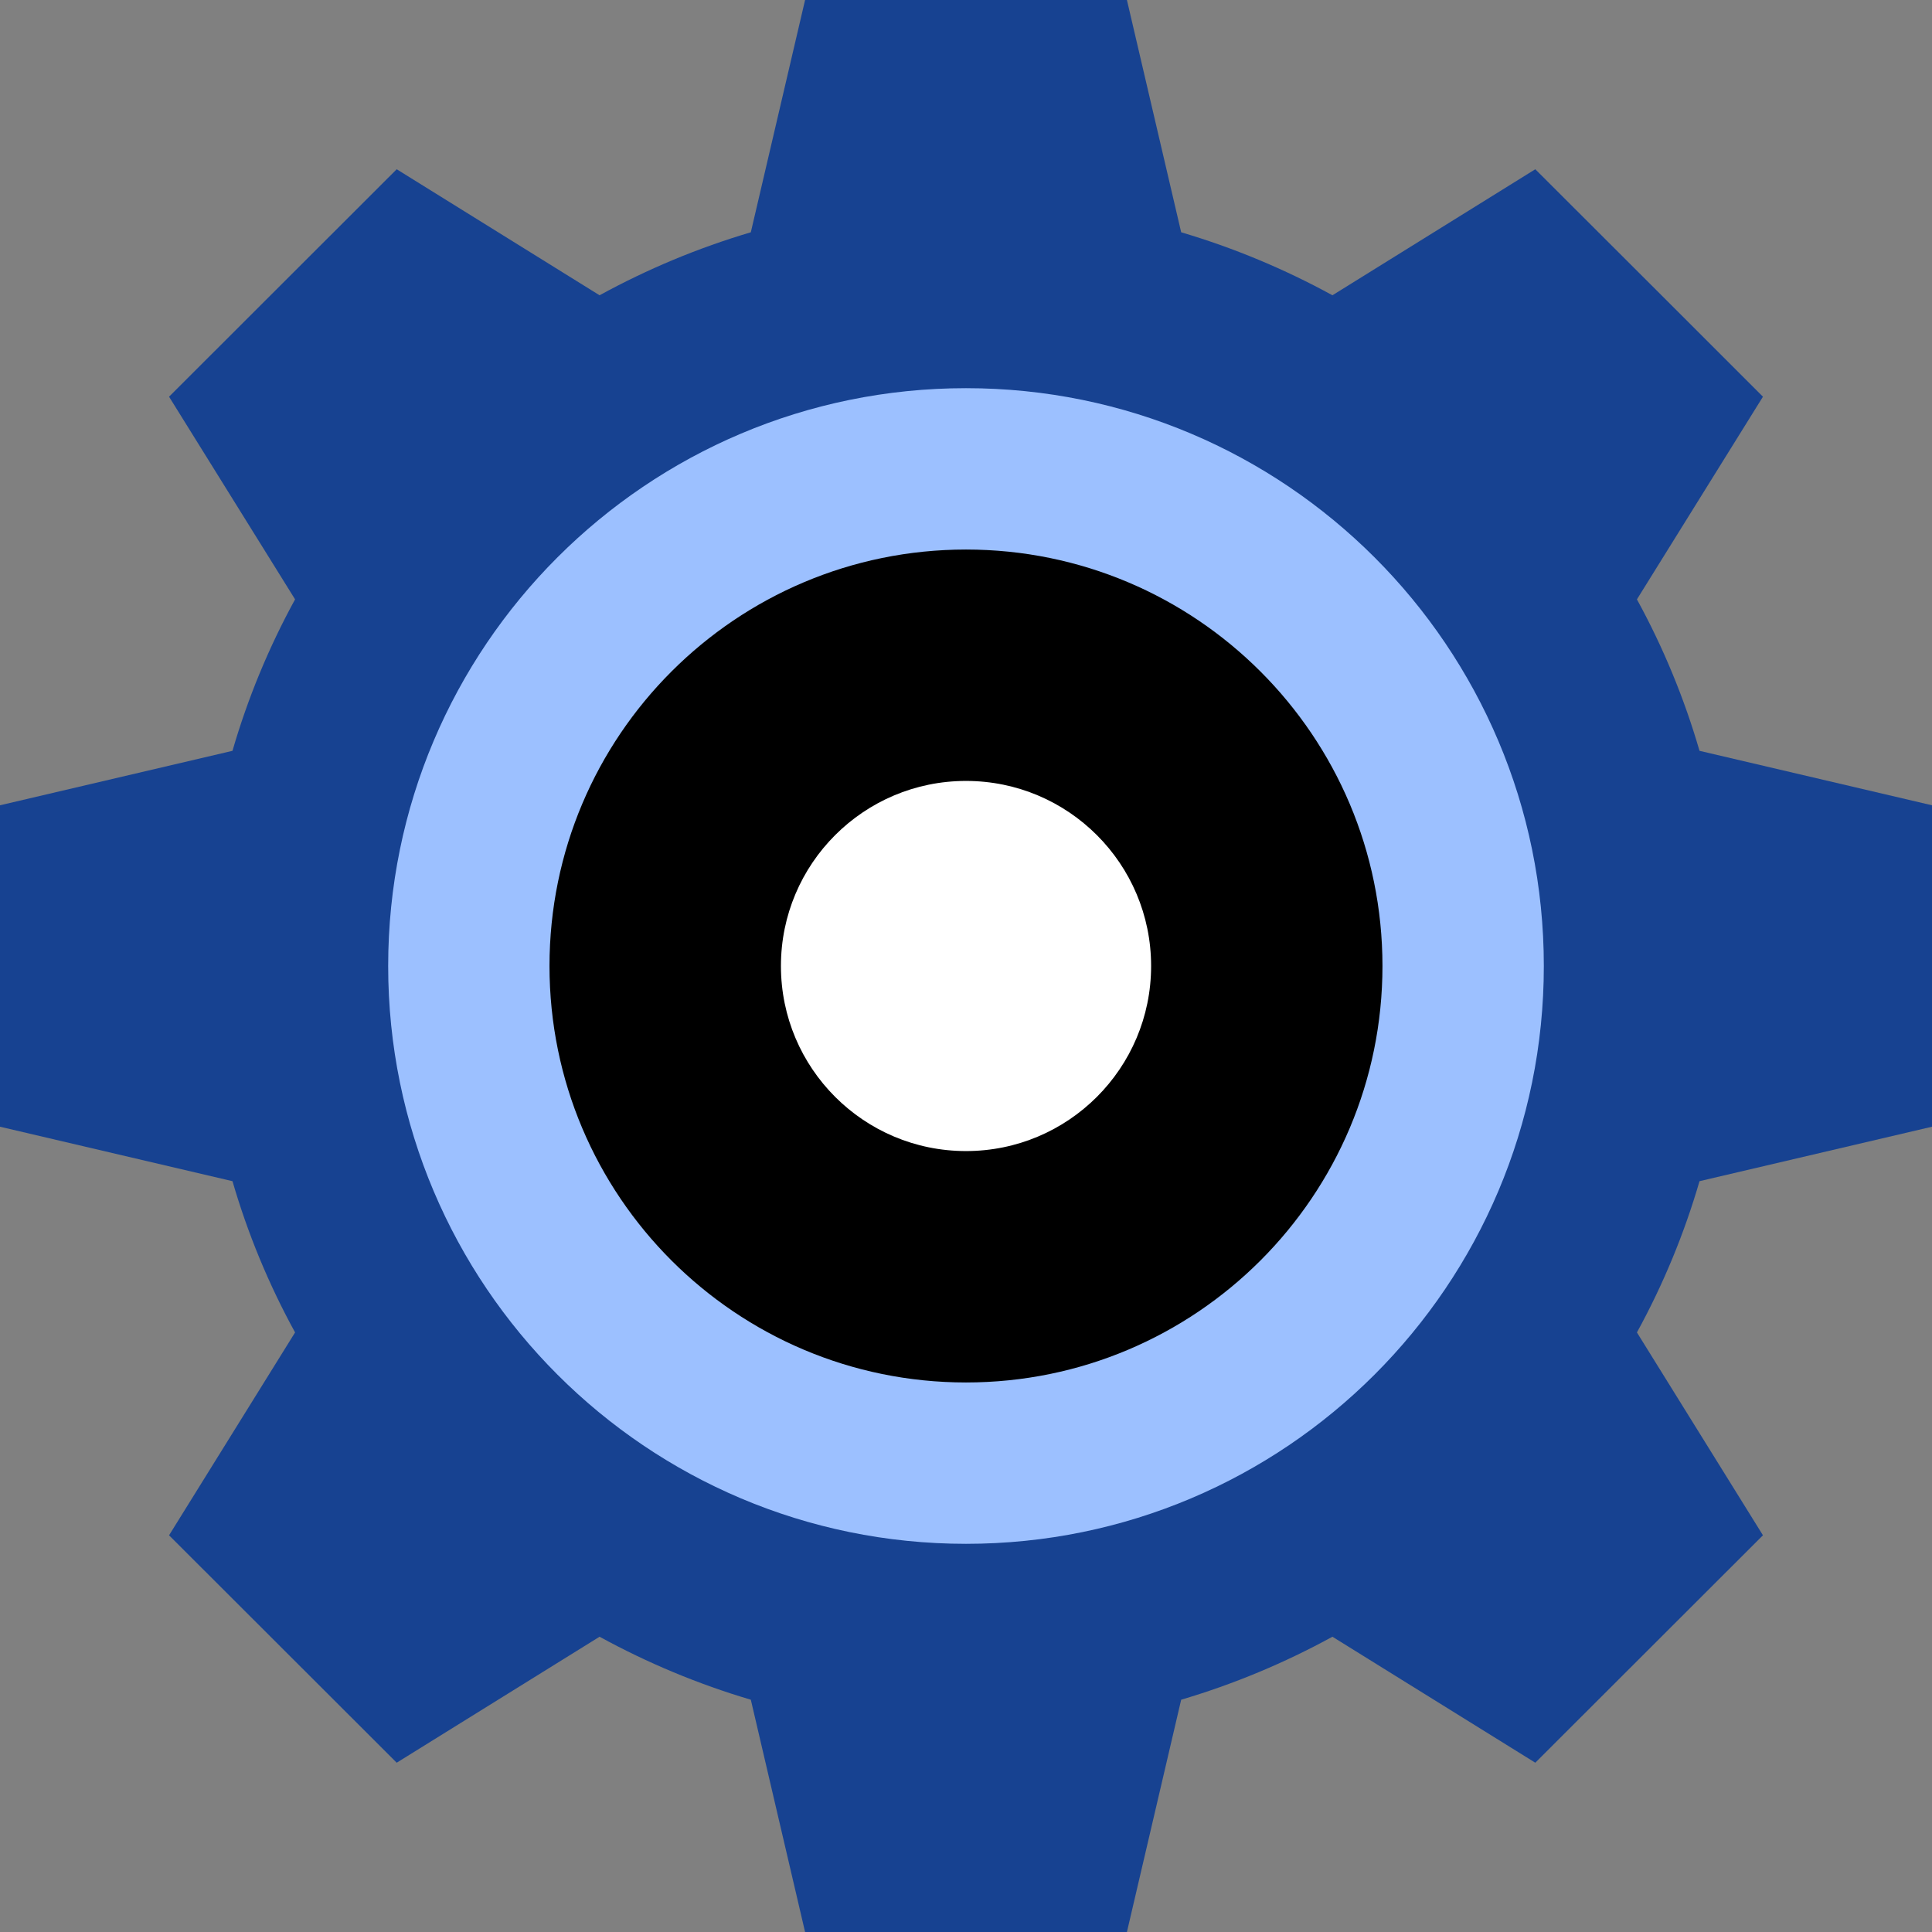
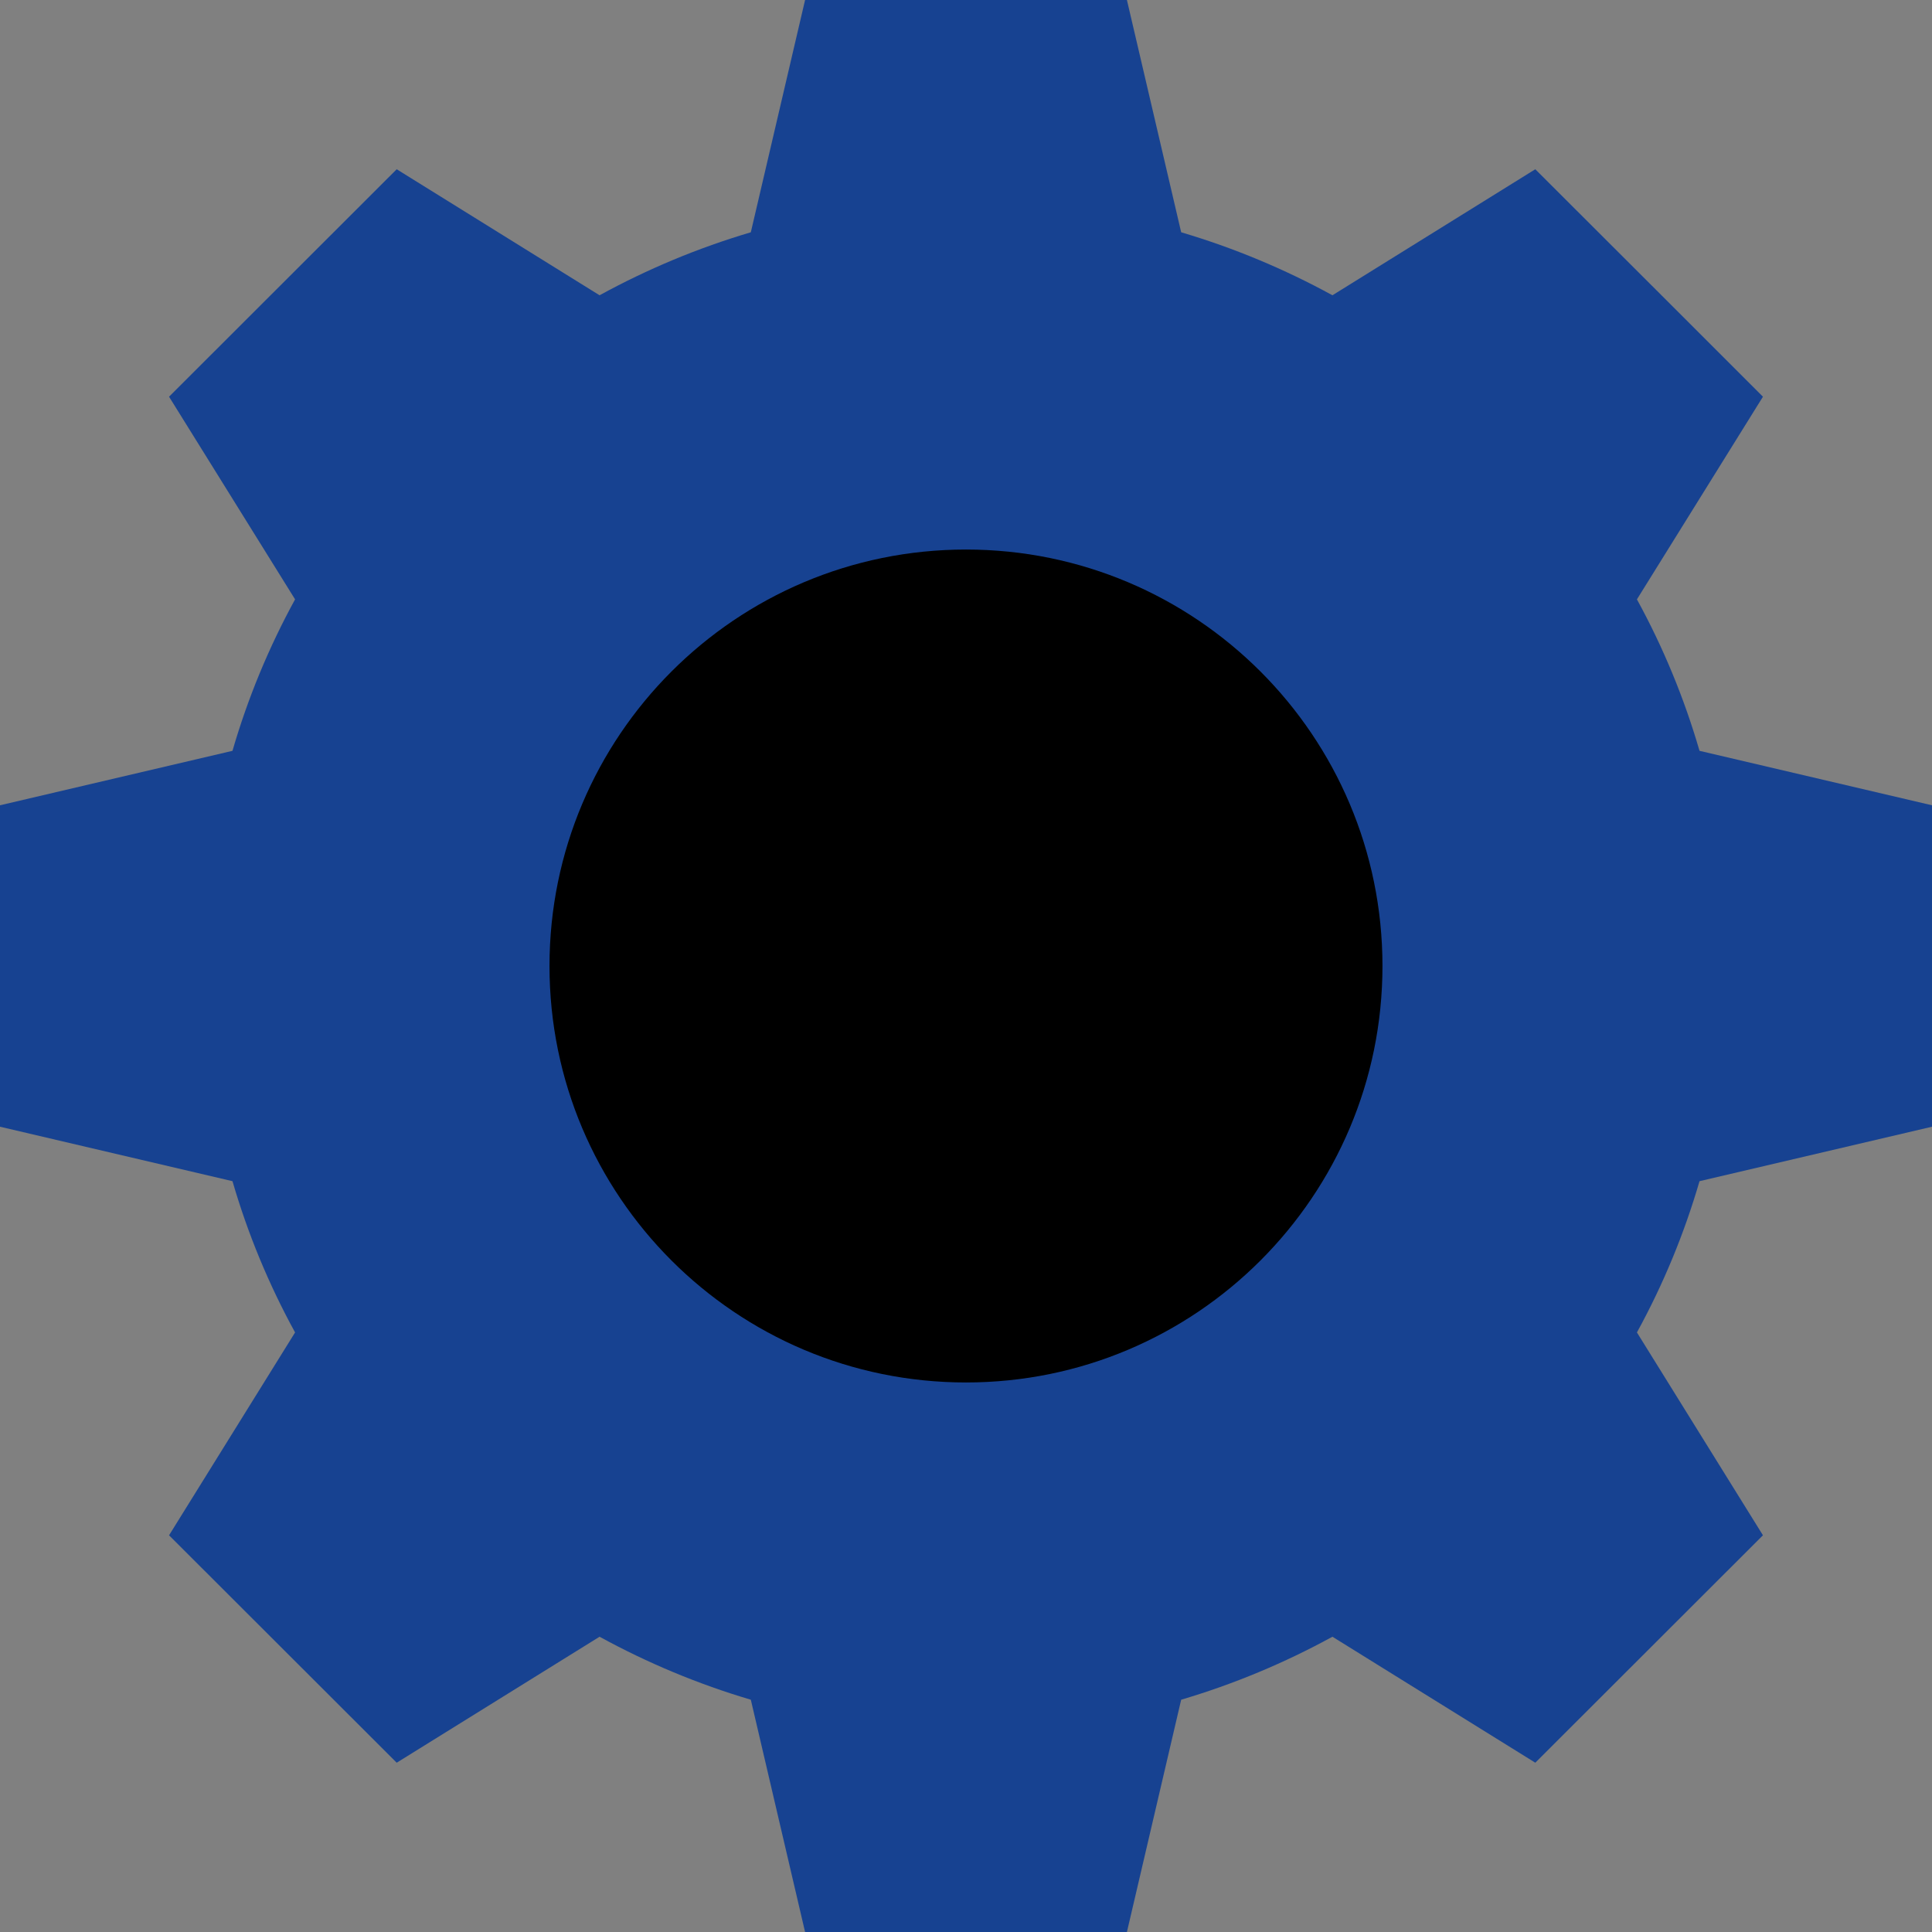
<svg xmlns="http://www.w3.org/2000/svg" width="48" height="48" viewBox="0 0 48 48" fill="none">
  <rect x="0" y="0" width="48" height="48" fill="#808080" stroke="none" />
  <path d="M42.224 29.346C41.844 30.651 41.323 31.912 40.669 33.104L43.8 38.144L38.144 43.794L33.104 40.664C31.91 41.318 30.65 41.843 29.346 42.229L27.998 48H20.002L18.654 42.229C17.35 41.843 16.09 41.318 14.896 40.664L9.856 43.794L4.2 38.144L7.331 33.104C6.677 31.912 6.155 30.651 5.776 29.346L0 27.993V20.007L5.776 18.654C6.155 17.347 6.677 16.085 7.331 14.891L4.2 9.856L9.856 4.205L14.896 7.336C16.09 6.682 17.35 6.157 18.654 5.771L20.002 0H27.998L29.346 5.771C30.65 6.157 31.91 6.682 33.104 7.336L38.144 4.205L40.974 7.031L43.8 9.856L40.669 14.891C41.323 16.085 41.844 17.347 42.224 18.654L48 20.007V27.993L42.224 29.346Z" fill="#174291" />
-   <path d="M24 38.356C31.929 38.356 38.356 31.929 38.356 24C38.356 16.071 31.929 9.644 24 9.644C16.071 9.644 9.644 16.071 9.644 24C9.644 31.929 16.071 38.356 24 38.356Z" fill="#9CC0FF" />
  <path d="M24 34.347C29.714 34.347 34.347 29.715 34.347 24C34.347 18.285 29.714 13.653 24 13.653C18.285 13.653 13.652 18.285 13.652 24C13.652 29.715 18.285 34.347 24 34.347Z" fill="black" />
-   <path d="M24 28.598C26.54 28.598 28.599 26.54 28.599 24C28.599 21.46 26.54 19.402 24 19.402C21.461 19.402 19.402 21.46 19.402 24C19.402 26.54 21.461 28.598 24 28.598Z" fill="white" />
</svg>